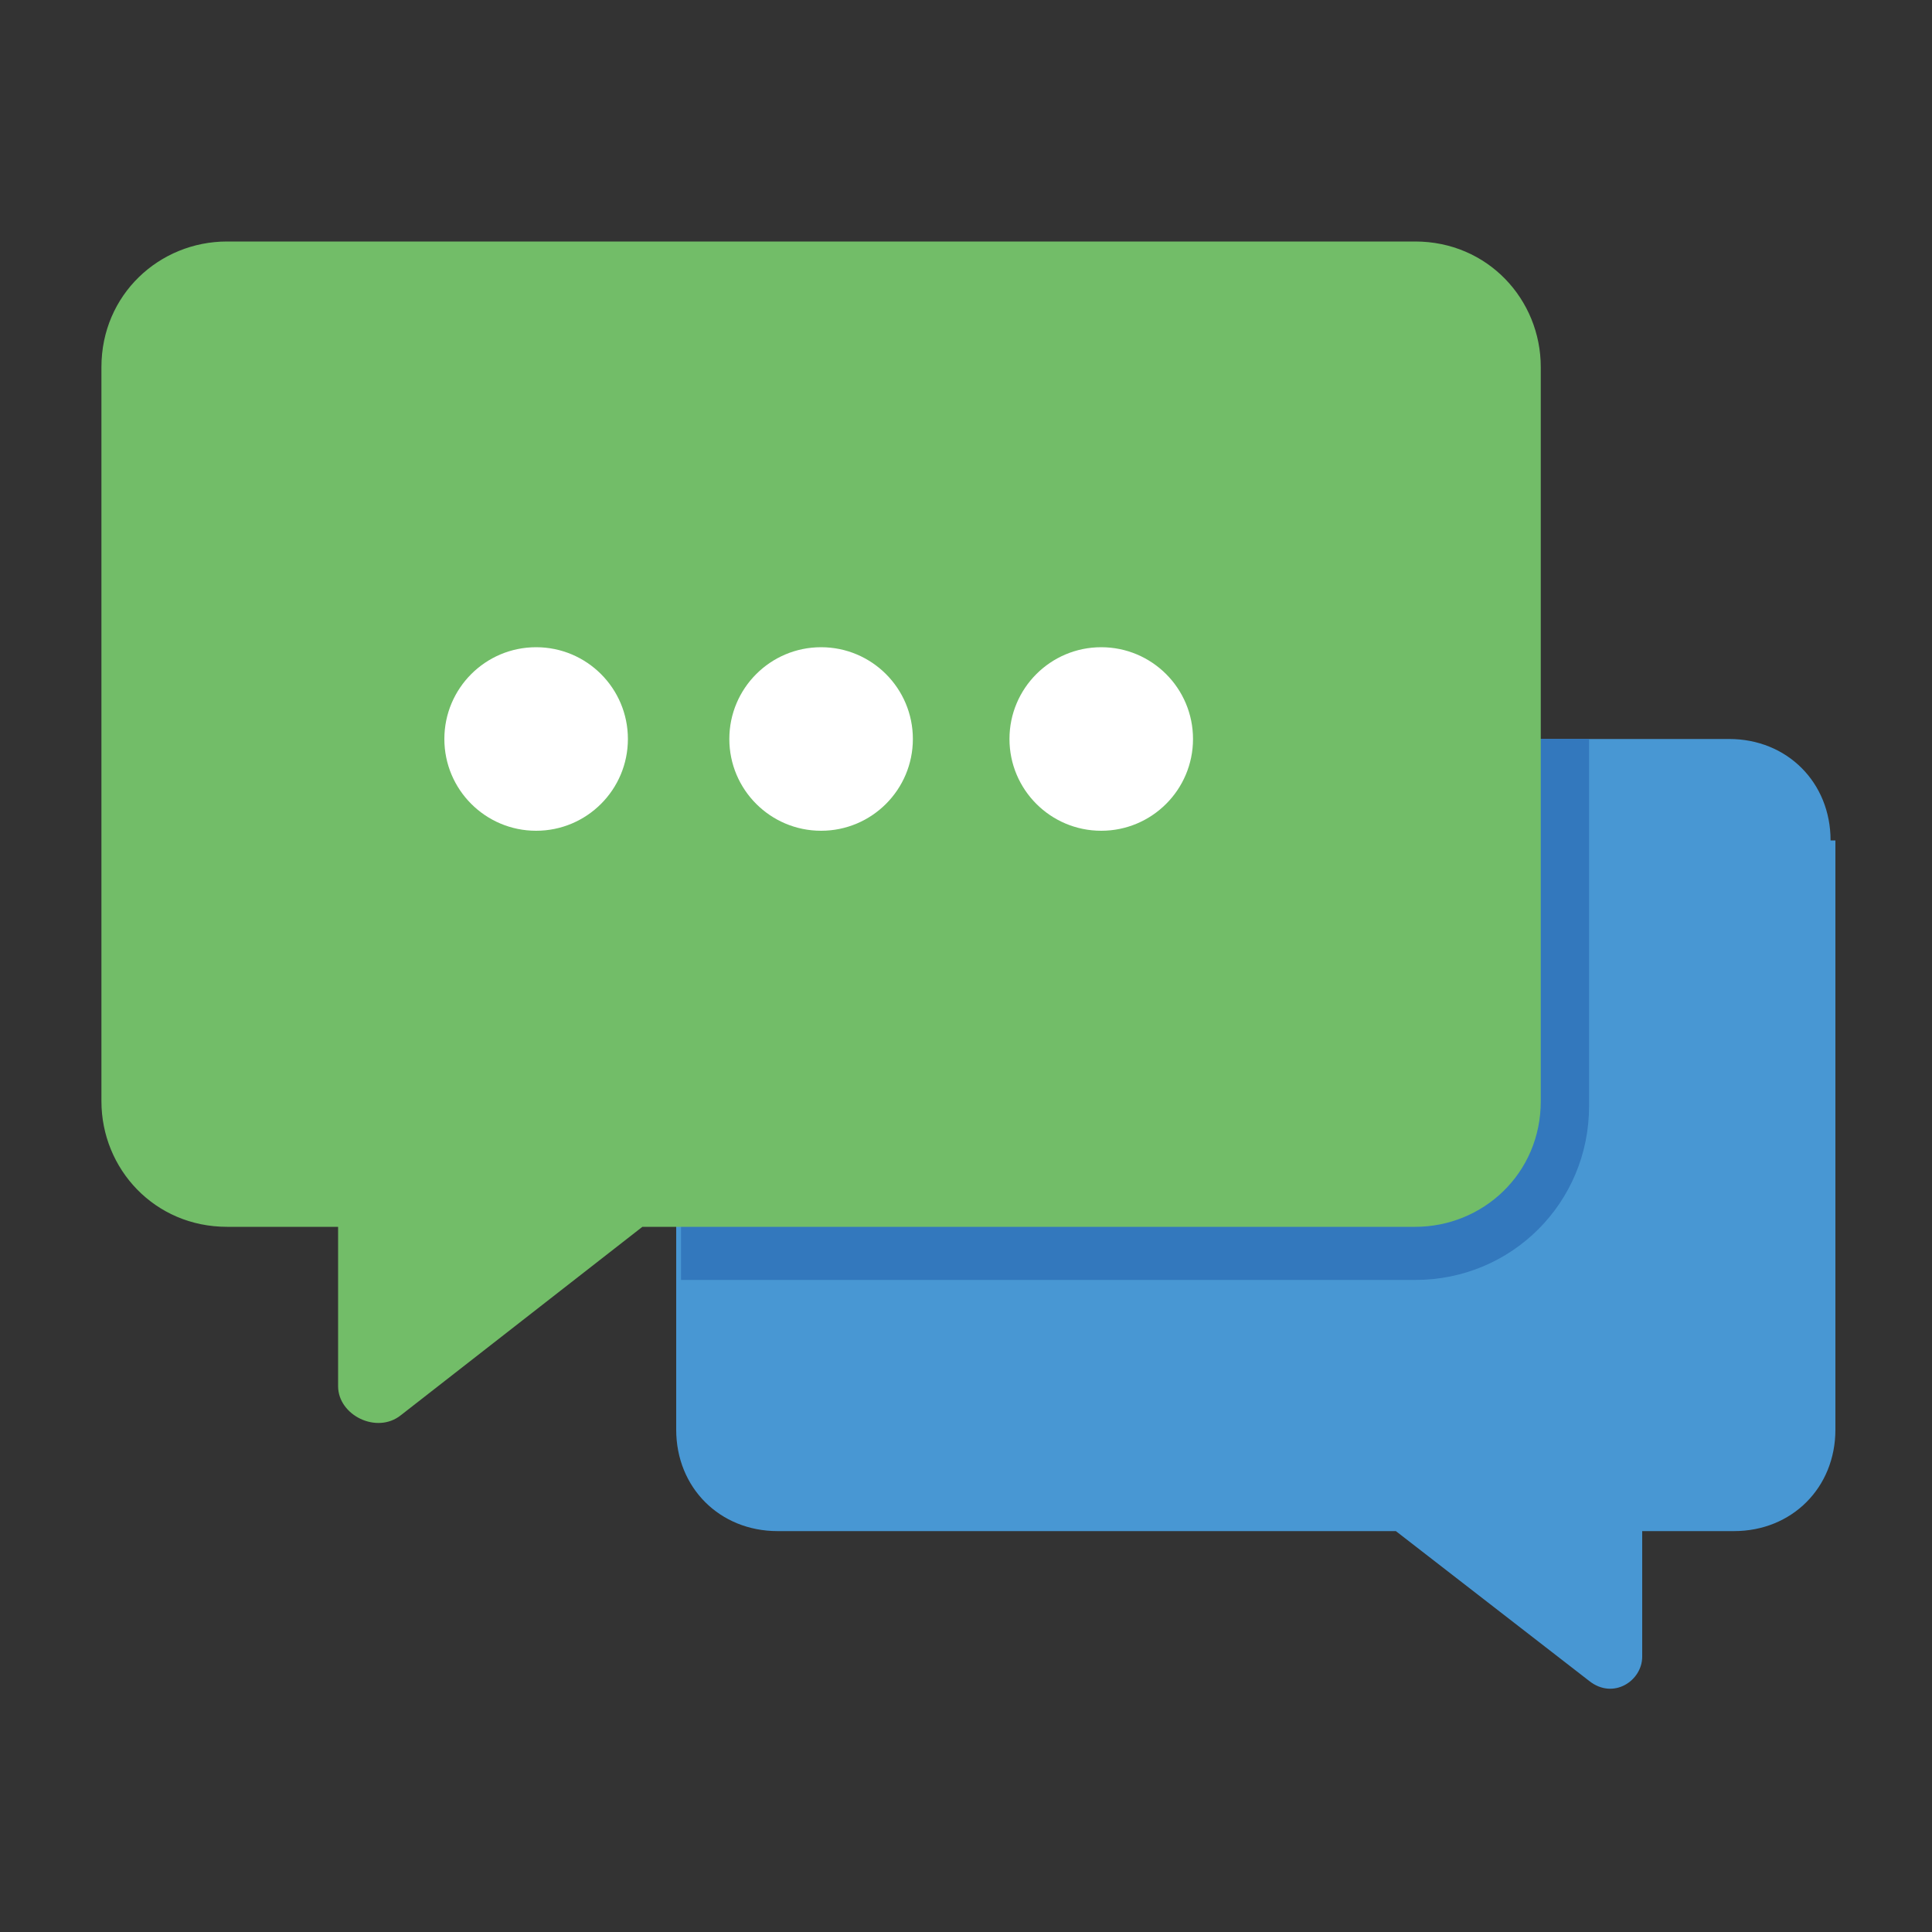
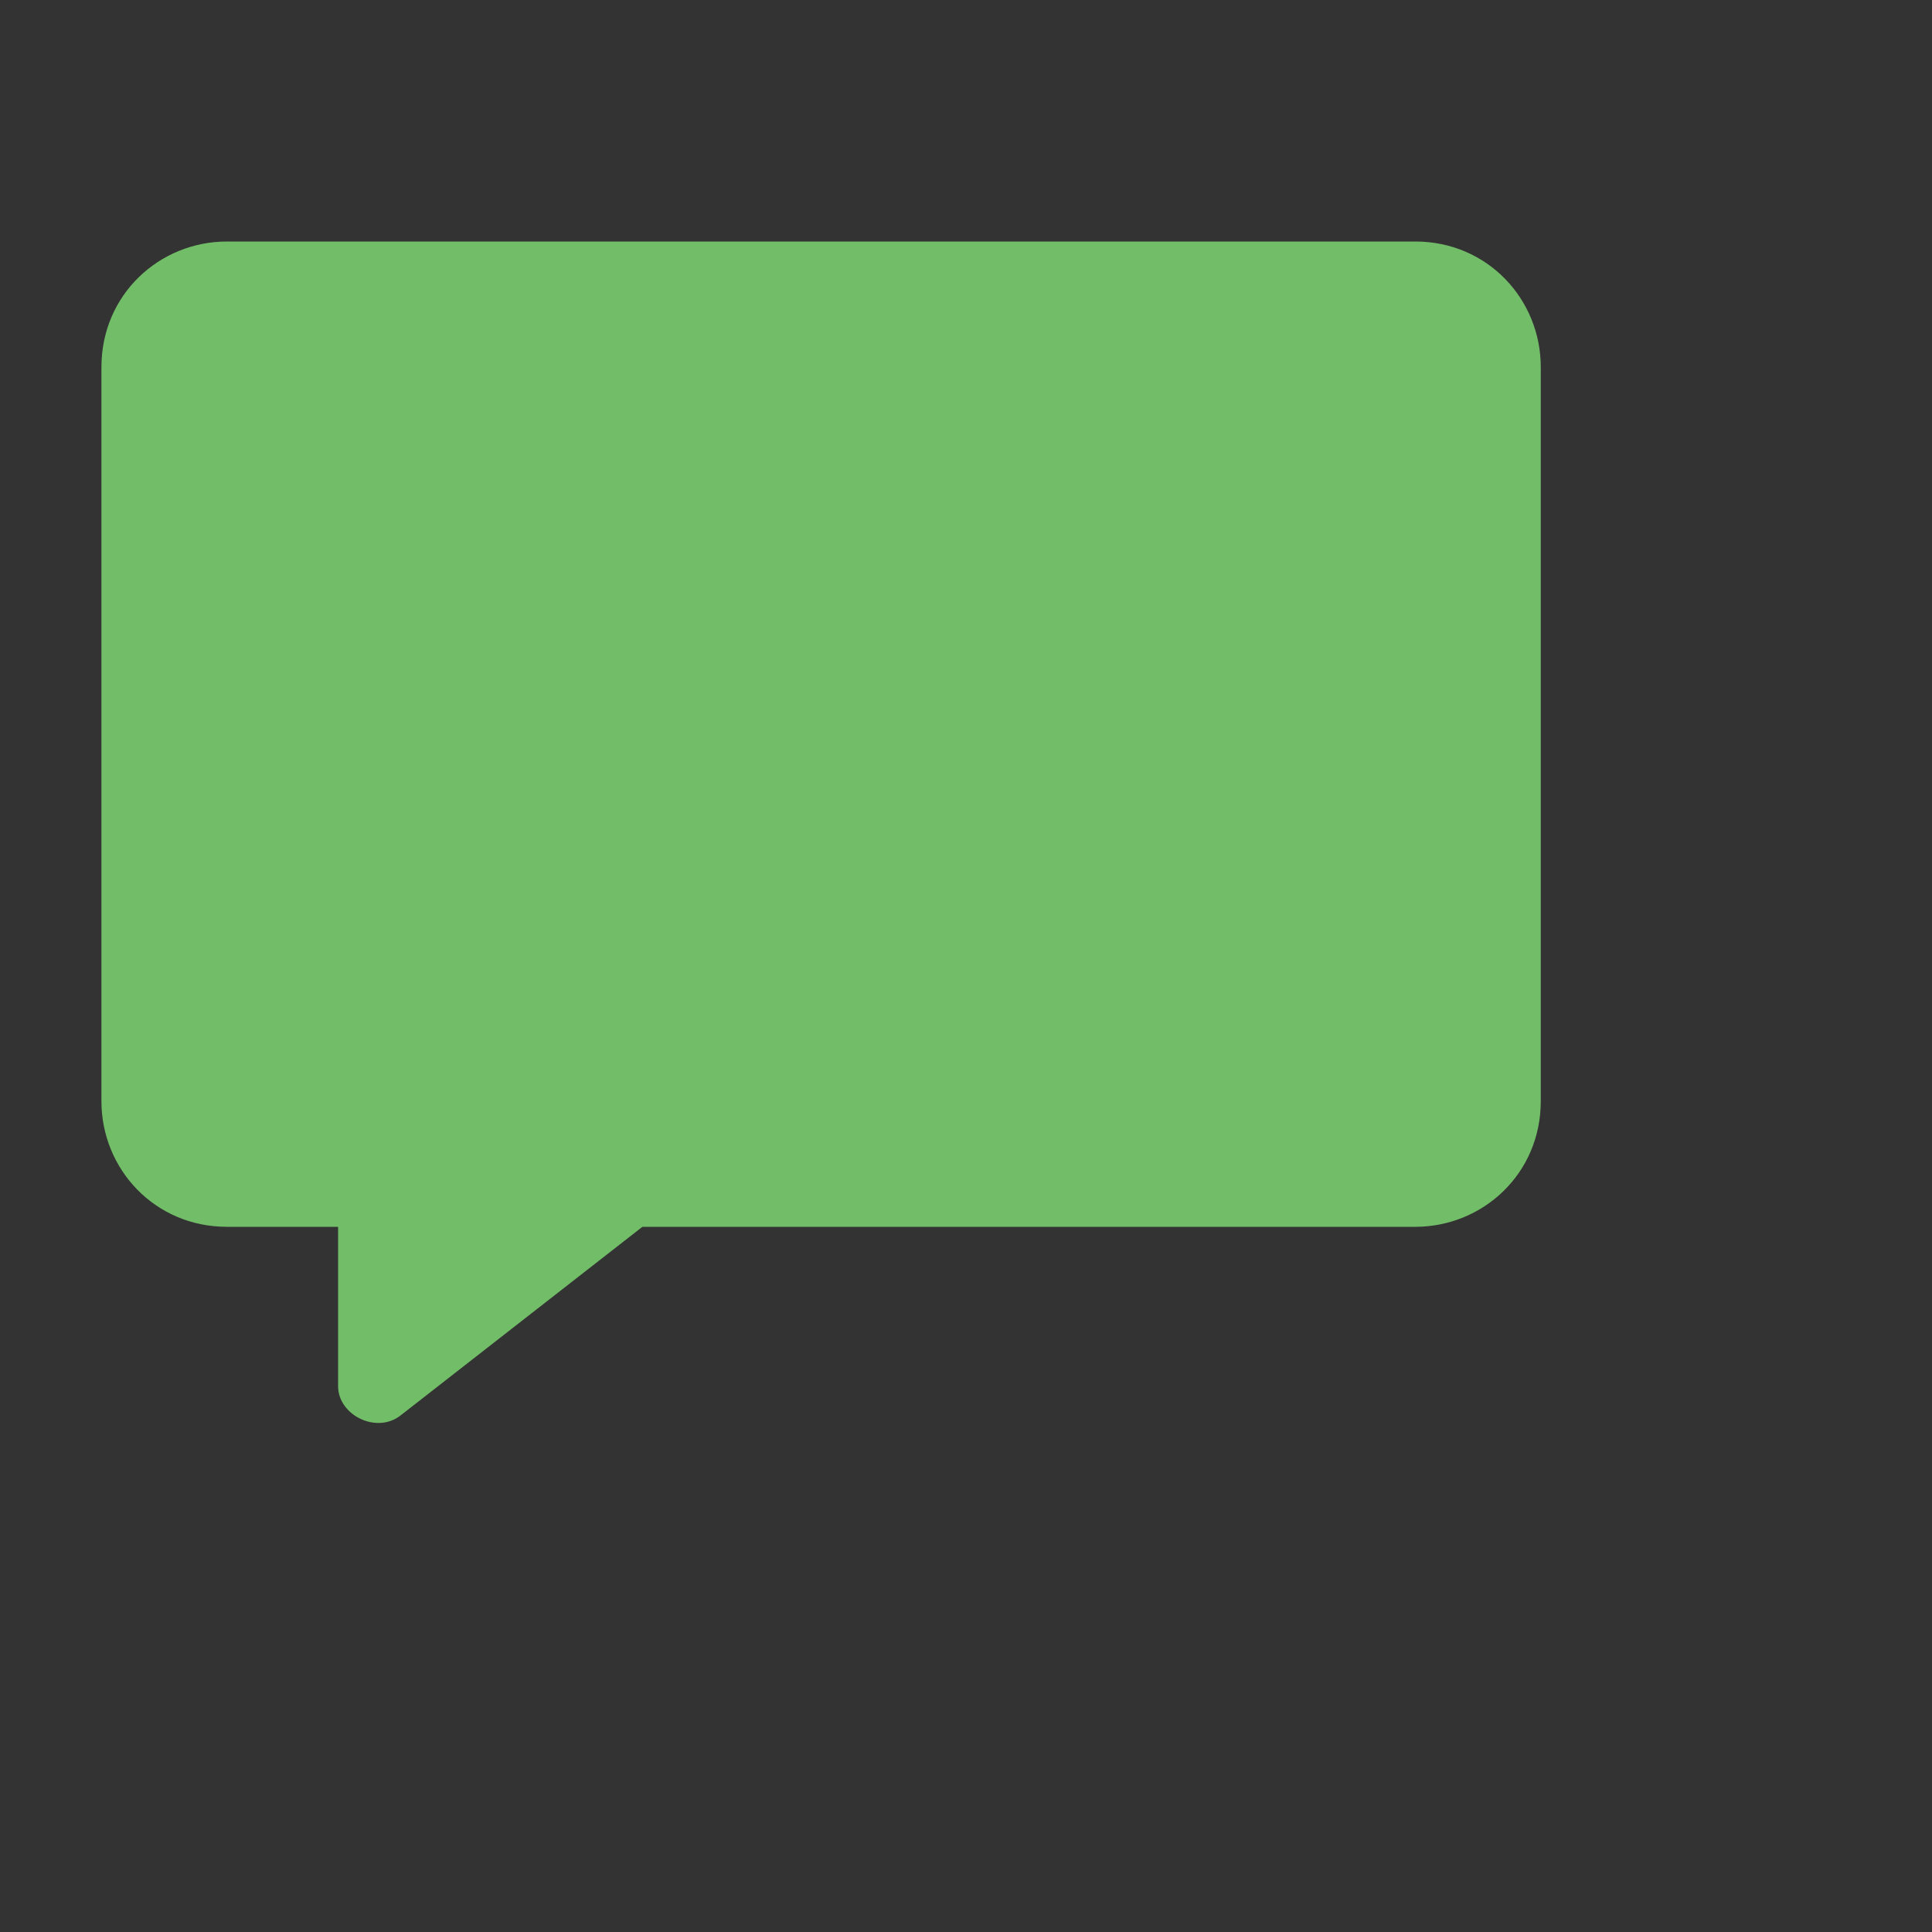
<svg xmlns="http://www.w3.org/2000/svg" version="1.1" viewBox="0 0 40 40">
  <rect x="0" y="0" width="40" height="40" fill="#333333" stroke="none" />
  <defs>
    <style>
      .cls-1 {
        fill: #3378bd;
      }

      .cls-2 {
        fill: #4897d3;
      }

      .cls-3 {
        fill: #72bd68;
      }

      .cls-4 {
        fill: #fff;
      }
    </style>
  </defs>
  <g>
    <g id="_图层_1" data-name="图层_1">
      <g>
-         <path class="cls-2" d="M38,17.4v12.2c0,1.2-.9,2.1-2.1,2.1h-1.9v2.6c0,.5-.6.9-1.1.5l-4-3.1h-12.8c-1.2,0-2.1-.9-2.1-2.1v-12.2c0-1.2.9-2.1,2.1-2.1h19.7c1.2,0,2.1.9,2.1,2.1Z" />
-         <path class="cls-1" d="M32.9,15.3v7.6c0,2-1.6,3.6-3.6,3.6h-15.2v-9.1c0-1.2.9-2.1,2.1-2.1h16.7Z" />
        <path class="cls-3" d="M31.9,7.6v15.2c0,1.5-1.2,2.6-2.6,2.6h-16l-5,3.9c-.5.4-1.3,0-1.3-.6v-3.3h-2.3c-1.5,0-2.6-1.2-2.6-2.6V7.6c0-1.5,1.2-2.6,2.6-2.6h24.6c1.5,0,2.6,1.2,2.6,2.6Z" />
-         <circle class="cls-4" cx="11.1" cy="15.3" r="1.9" />
-         <circle class="cls-4" cx="17" cy="15.3" r="1.9" />
-         <circle class="cls-4" cx="22.8" cy="15.3" r="1.9" />
      </g>
    </g>
  </g>
</svg>